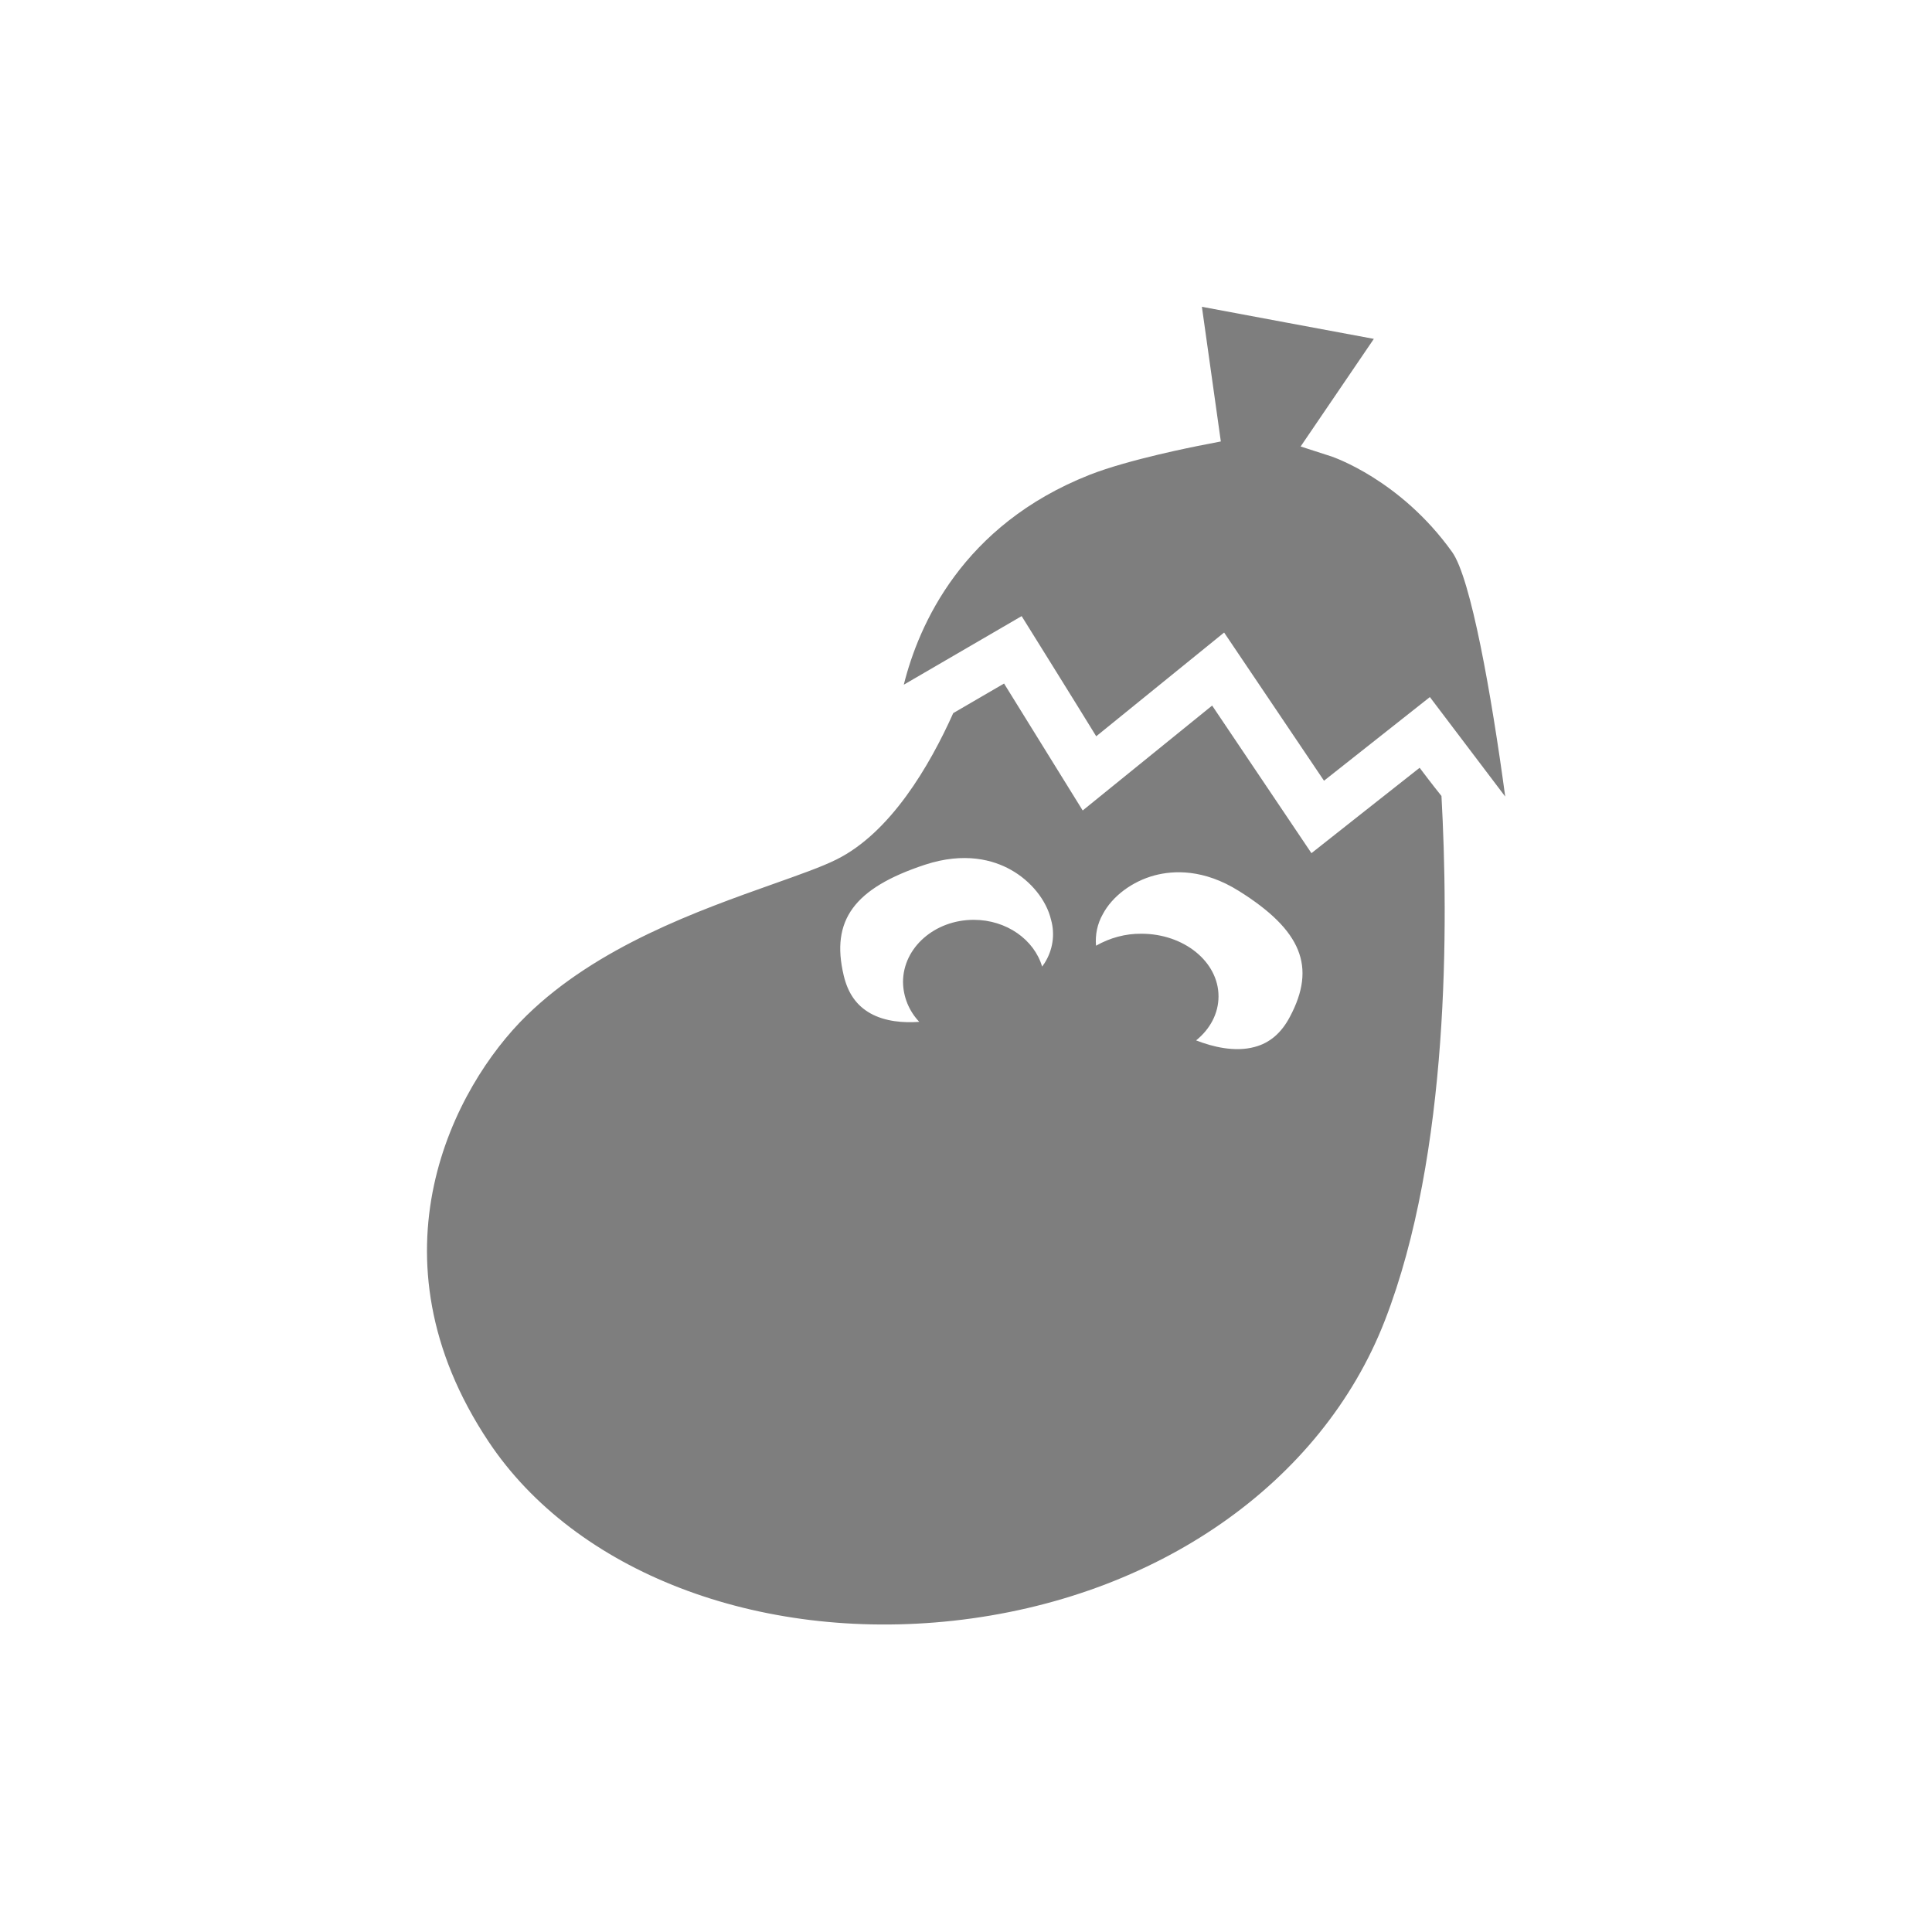
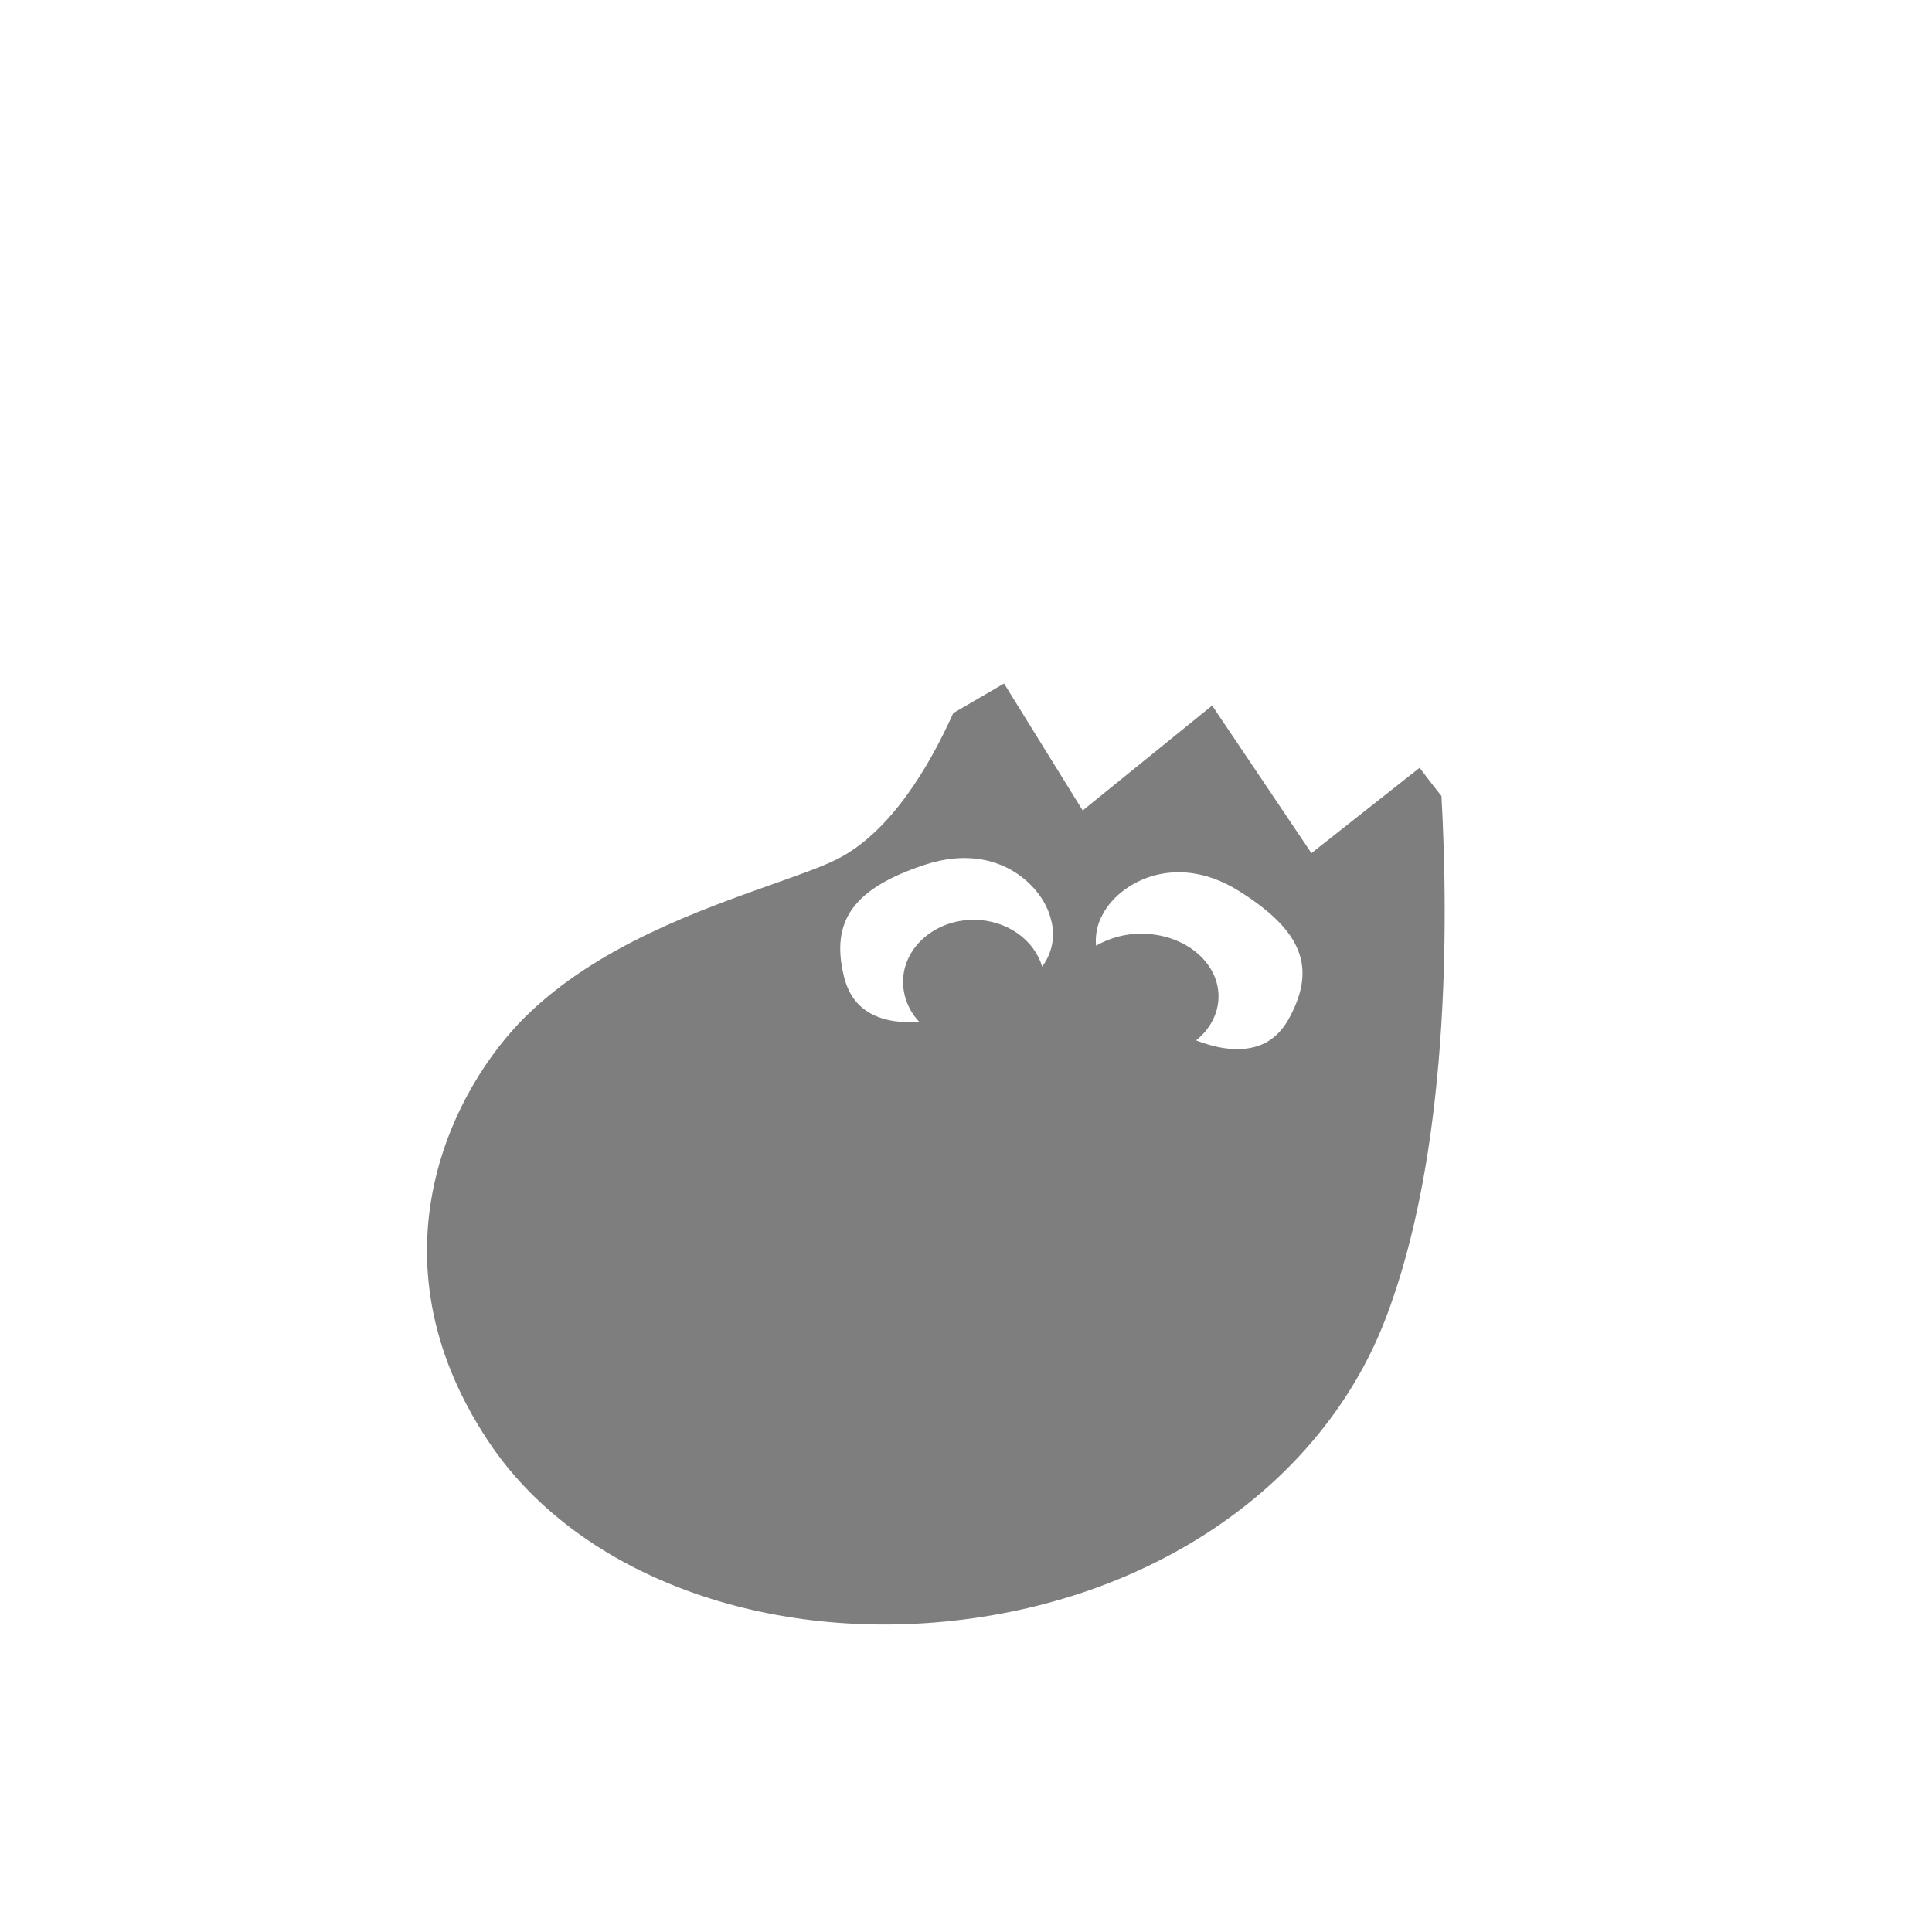
<svg xmlns="http://www.w3.org/2000/svg" version="1.1" id="m_iceclimber" x="0px" y="0px" viewBox="0 0 1000 1000" enable-background="new 0 0 1000 1000" xml:space="preserve">
-   <path fill="#7E7E7E" d="M567.4,381.1c15.4-12.5,66.2-53.7,66.2-53.7s40.6,60.3,51.7,76.7c13.9-11,54.8-43.3,54.8-43.3  s23.4,30.9,39,51.5c-7.2-53.2-17.8-113.1-27.5-126.6c-26.9-37.6-61.9-49.2-62.3-49.4l-16.1-5.2c0,0,26.5-39,37.9-55.7  c-22.9-4.3-67.9-12.6-89-16.6c2.9,20.5,9.8,69.7,9.8,69.7l-11.8,2.3c-0.3,0.1-35.7,6.9-56.2,15c-65.8,26-88.4,77.7-96.1,108.6  c21.7-12.6,61-35.5,61-35.5S557.6,365.1,567.4,381.1z" />
  <path fill="#7E7E7E" d="M734.8,397.4c-13.5,10.6-56,44.2-56,44.2s-40.3-59.9-51.4-76.4c-15.1,12.2-67,54.3-67,54.3  s-31.7-51.1-40.7-65.7c-4.9,2.8-14.9,8.7-26.3,15.3c-12.3,27.4-32.5,61.9-60.5,75.8c-7.6,3.8-19.3,7.9-32.8,12.7  c-38.3,13.6-90.9,32.2-127.6,68.1c-37.5,36.6-83.7,124.3-19.6,220.5c44.9,67.4,139.3,103.7,240.4,92.7  c105.1-11.5,190.7-71,223.5-155.4c33.6-86.5,32.9-206.5,29.3-271.5C740.9,405.5,736.9,400.2,734.8,397.4L734.8,397.4z M540.6,498.6  c-0.4,0.6-0.8,1.1-1.2,1.7c-4.1-13.9-18.4-24.2-35.4-24.2c-20.2,0-36.6,14.4-36.6,32.2c0.1,7.7,3.1,15,8.4,20.6  c-8.1,0.6-17.6-0.1-25.3-4.4c-7.1-4-11.6-10.3-13.8-19.6c-6.8-28.6,5.4-45.2,42-57.3c20.7-6.8,35.6-2.4,44.5,2.6  c10.4,5.8,18.4,15.7,20.8,25.8C546.2,483.7,544.9,491.9,540.6,498.6L540.6,498.6z M667.7,526.2c-4.4,8.4-10.4,13.6-18.3,15.7  c-10.3,2.8-21.9-0.1-30.3-3.4c7.2-5.8,11.6-13.9,11.6-22.8c0-17.9-17.9-32.4-39.9-32.4c-8.2-0.1-16.3,2.1-23.5,6.2  c-0.5-5.7,0.7-11.4,3.5-16.3c4.9-9.3,15.2-17,26.8-20.1c9.8-2.6,25.4-3.4,43.7,8.1C673.7,481.5,681.4,500.4,667.7,526.2L667.7,526.2  z" />
</svg>